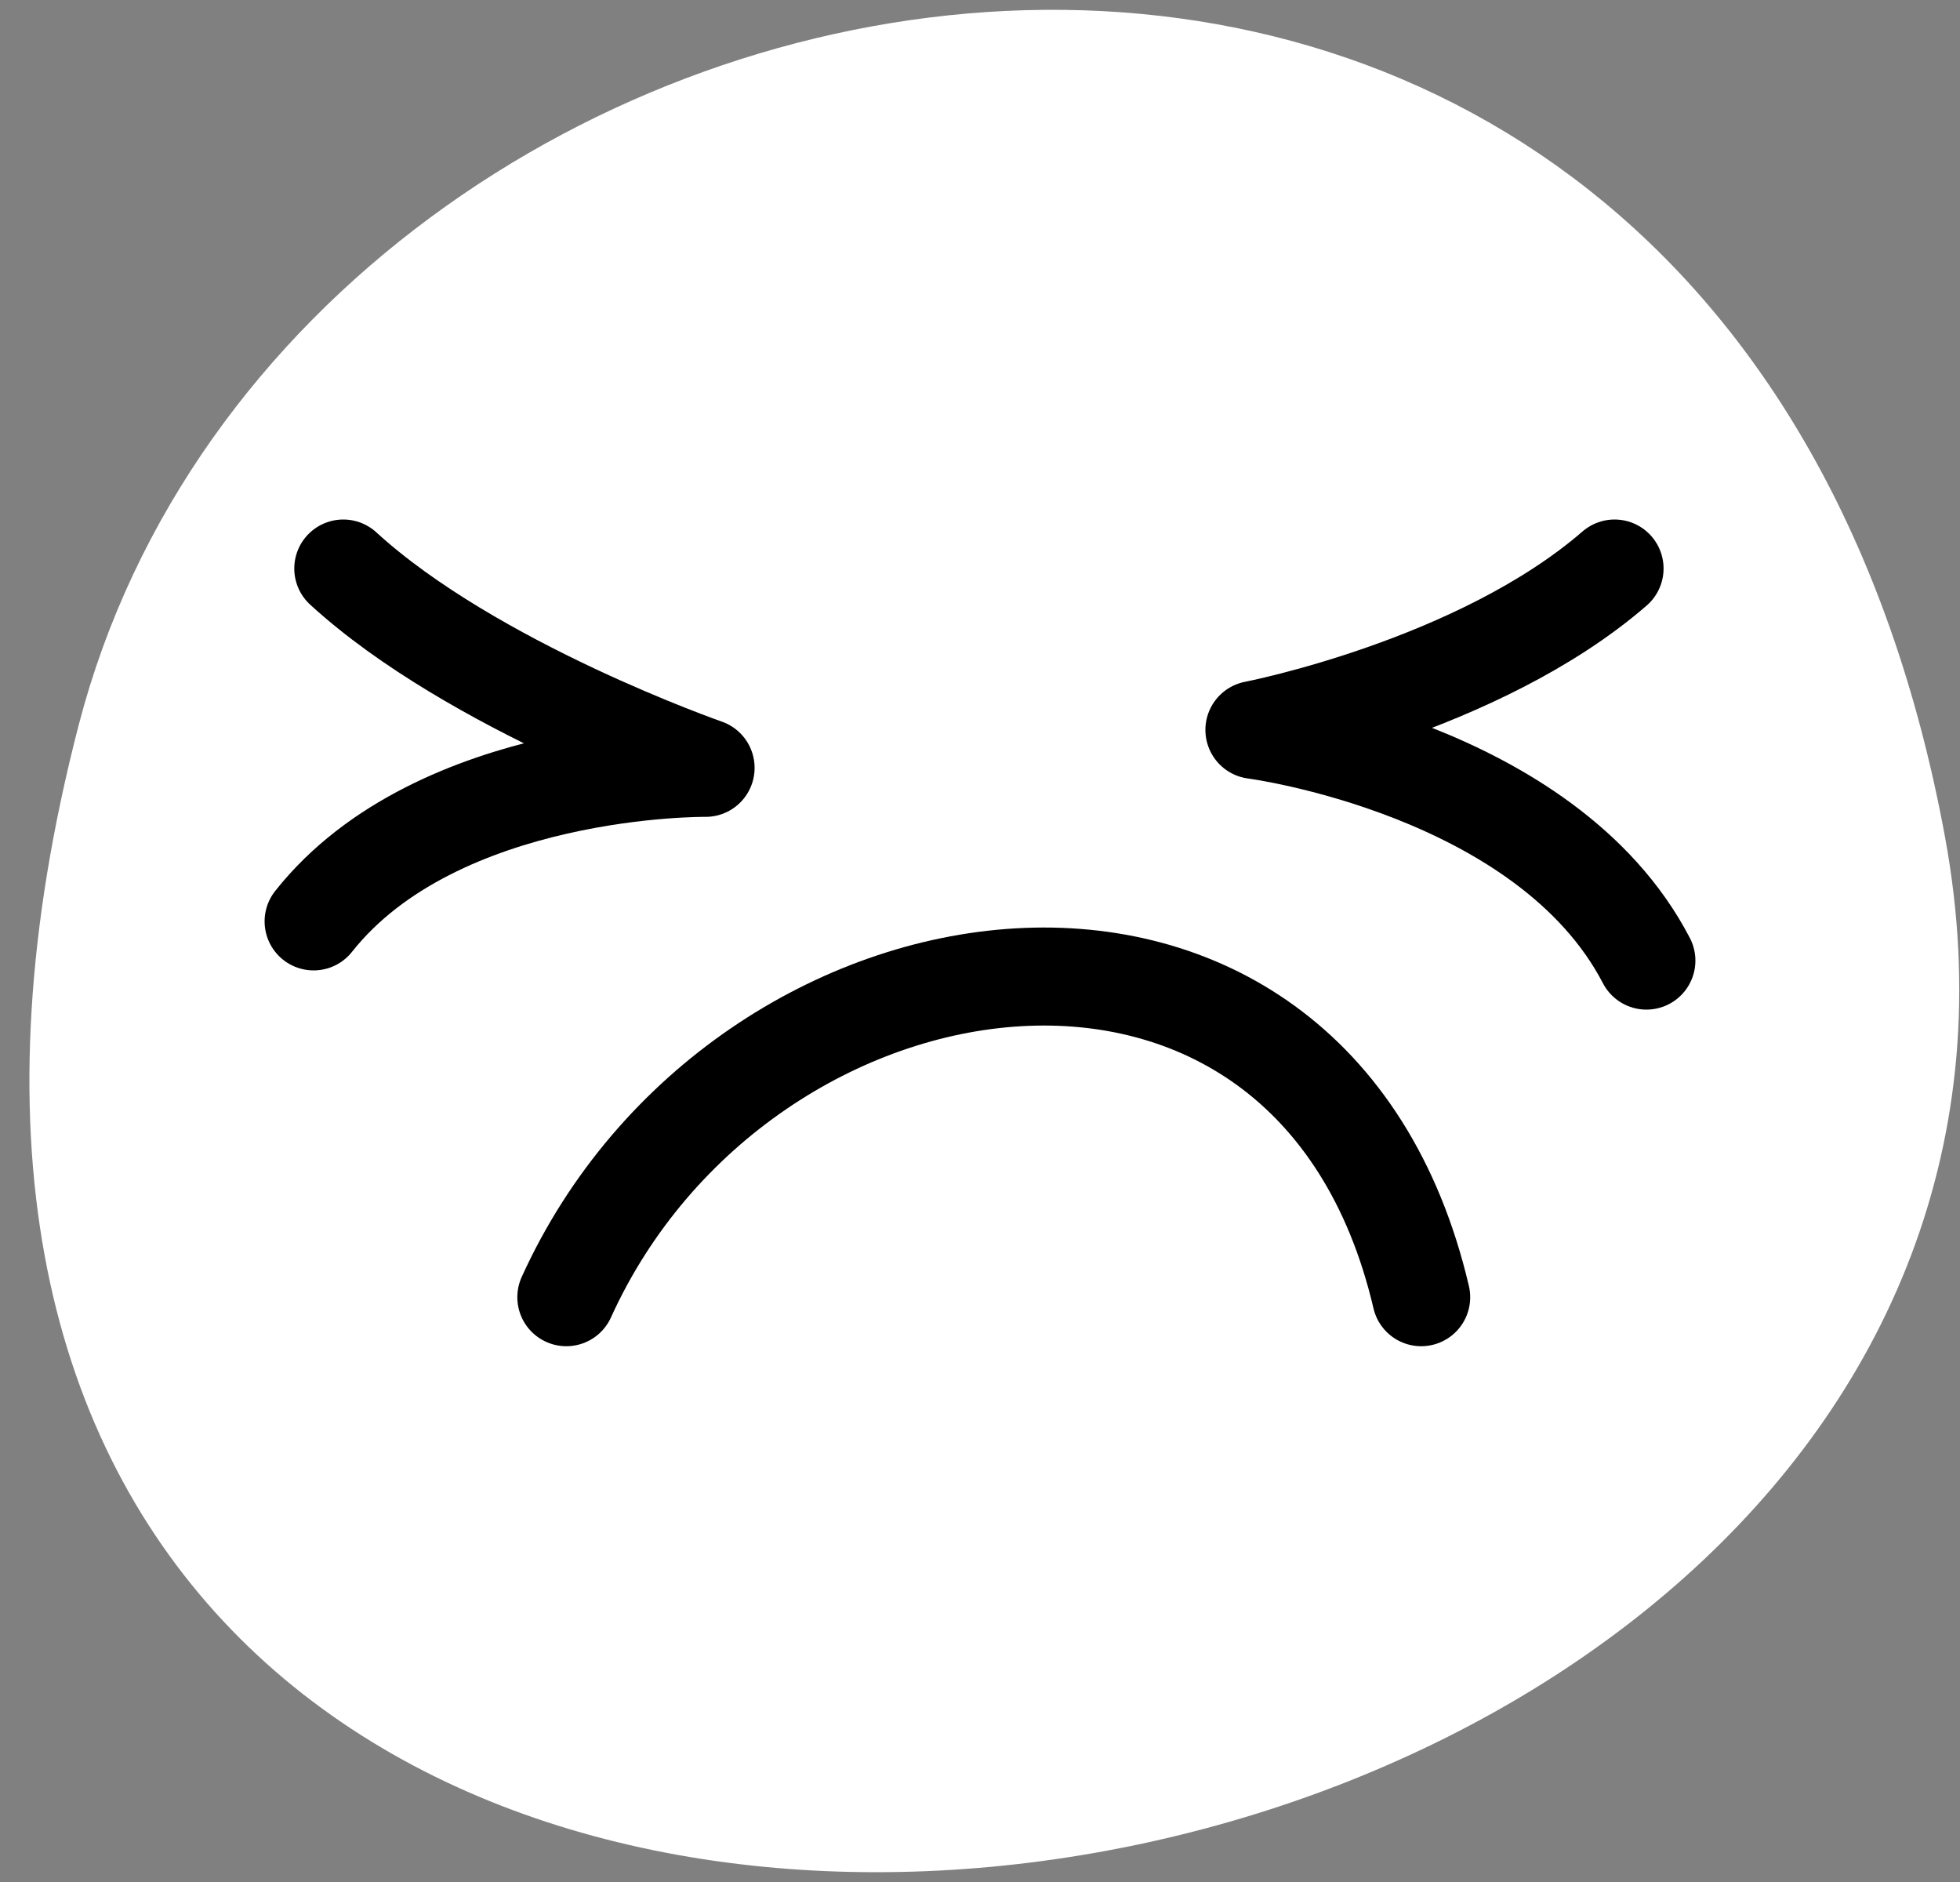
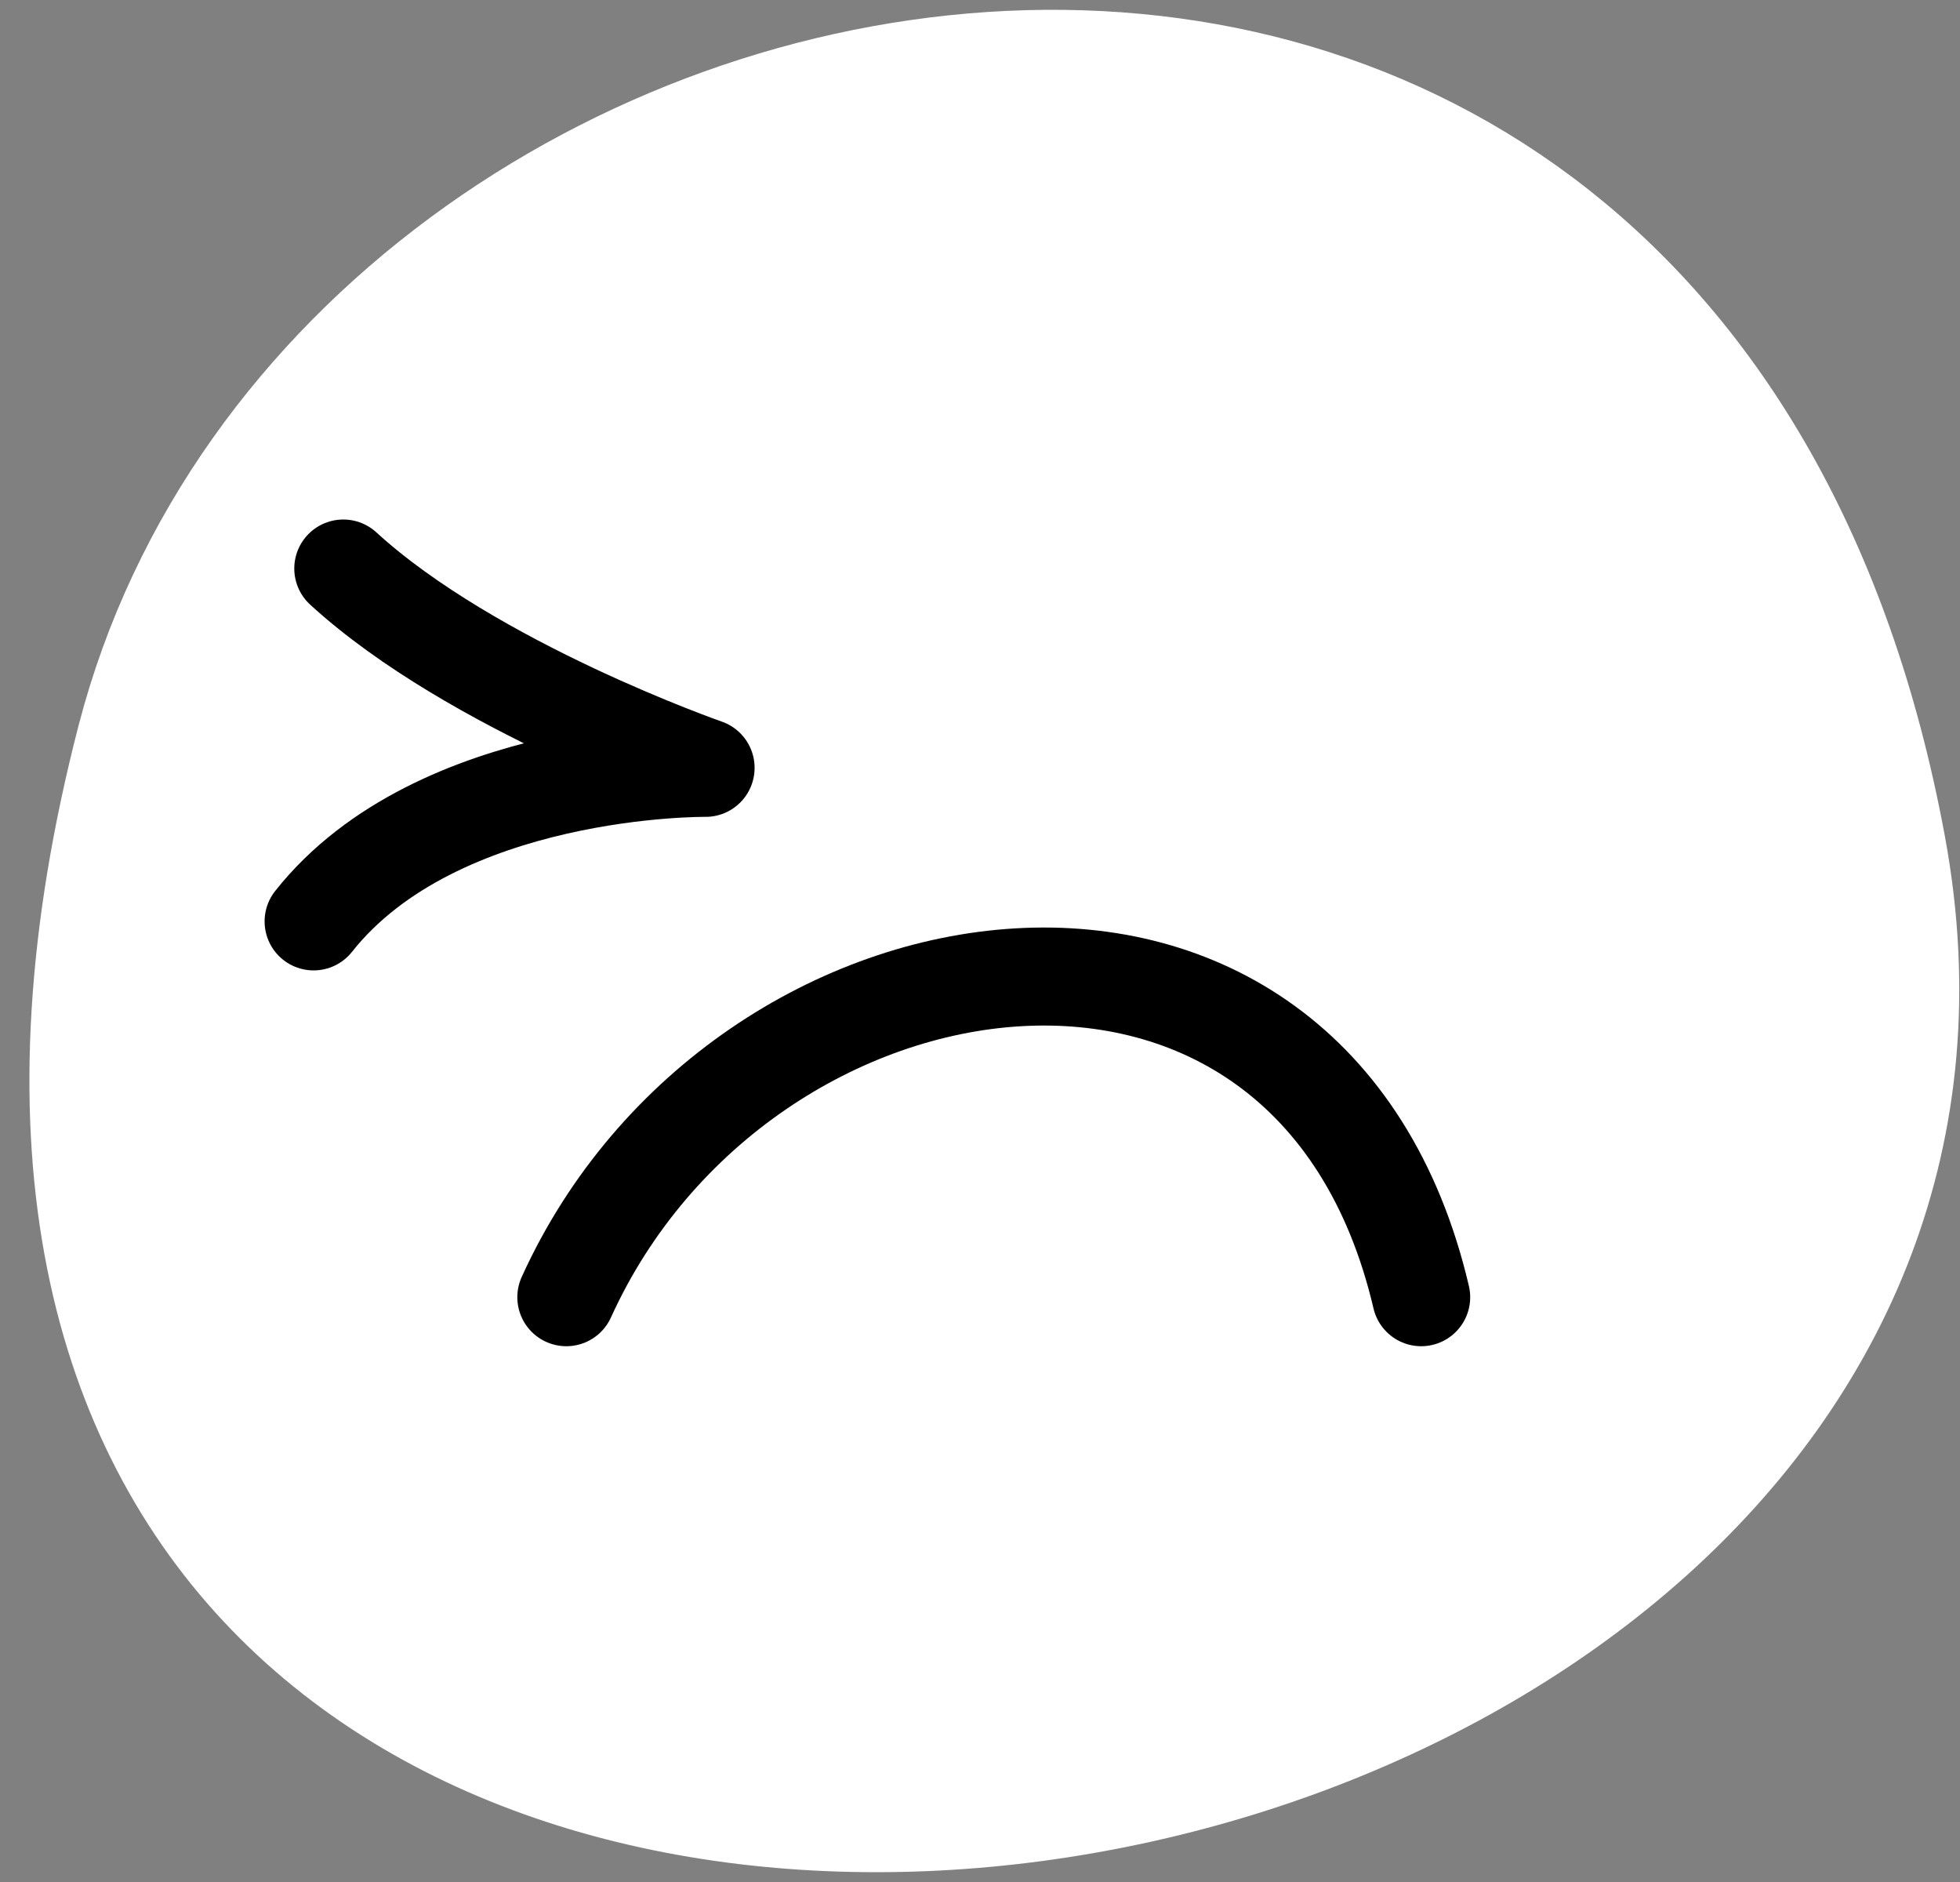
<svg xmlns="http://www.w3.org/2000/svg" width="50" height="48" viewBox="0 0 50 48" fill="none">
  <rect x="0" y="0" width="50" height="48" fill="#808080" stroke="none" />
  <path d="M3.218 18.804C8.468 -1.421 42.932 -7.962 48.386 21.561C53.84 51.085 -7.292 59.352 3.218 18.804Z" fill="white" stroke="white" style="fill:white;fill-opacity:1;stroke:white;stroke-opacity:1;" stroke-width="2.5" stroke-linecap="round" stroke-linejoin="round" />
  <path d="M8.757 14.5C12.049 17.515 18 19.584 18 19.584C18 19.584 11.165 19.504 8 23.5" stroke="#0496F6" style="stroke:#0496F6;stroke:color(display-p3 0.016 0.588 0.965);stroke-opacity:1;" stroke-width="2.5" stroke-linecap="round" stroke-linejoin="round" />
-   <path d="M41.188 14.5C37.714 17.513 32 18.616 32 18.616C32 18.616 39.442 19.581 42 24.5" stroke="#0496F6" style="stroke:#0496F6;stroke:color(display-p3 0.016 0.588 0.965);stroke-opacity:1;" stroke-width="2.5" stroke-linecap="round" stroke-linejoin="round" />
  <path d="M14.447 33.085C18.904 23.267 33.46 21.145 36.255 33.085" stroke="#0496F6" style="stroke:#0496F6;stroke:color(display-p3 0.016 0.588 0.965);stroke-opacity:1;" stroke-width="2.5" stroke-linecap="round" stroke-linejoin="round" />
</svg>